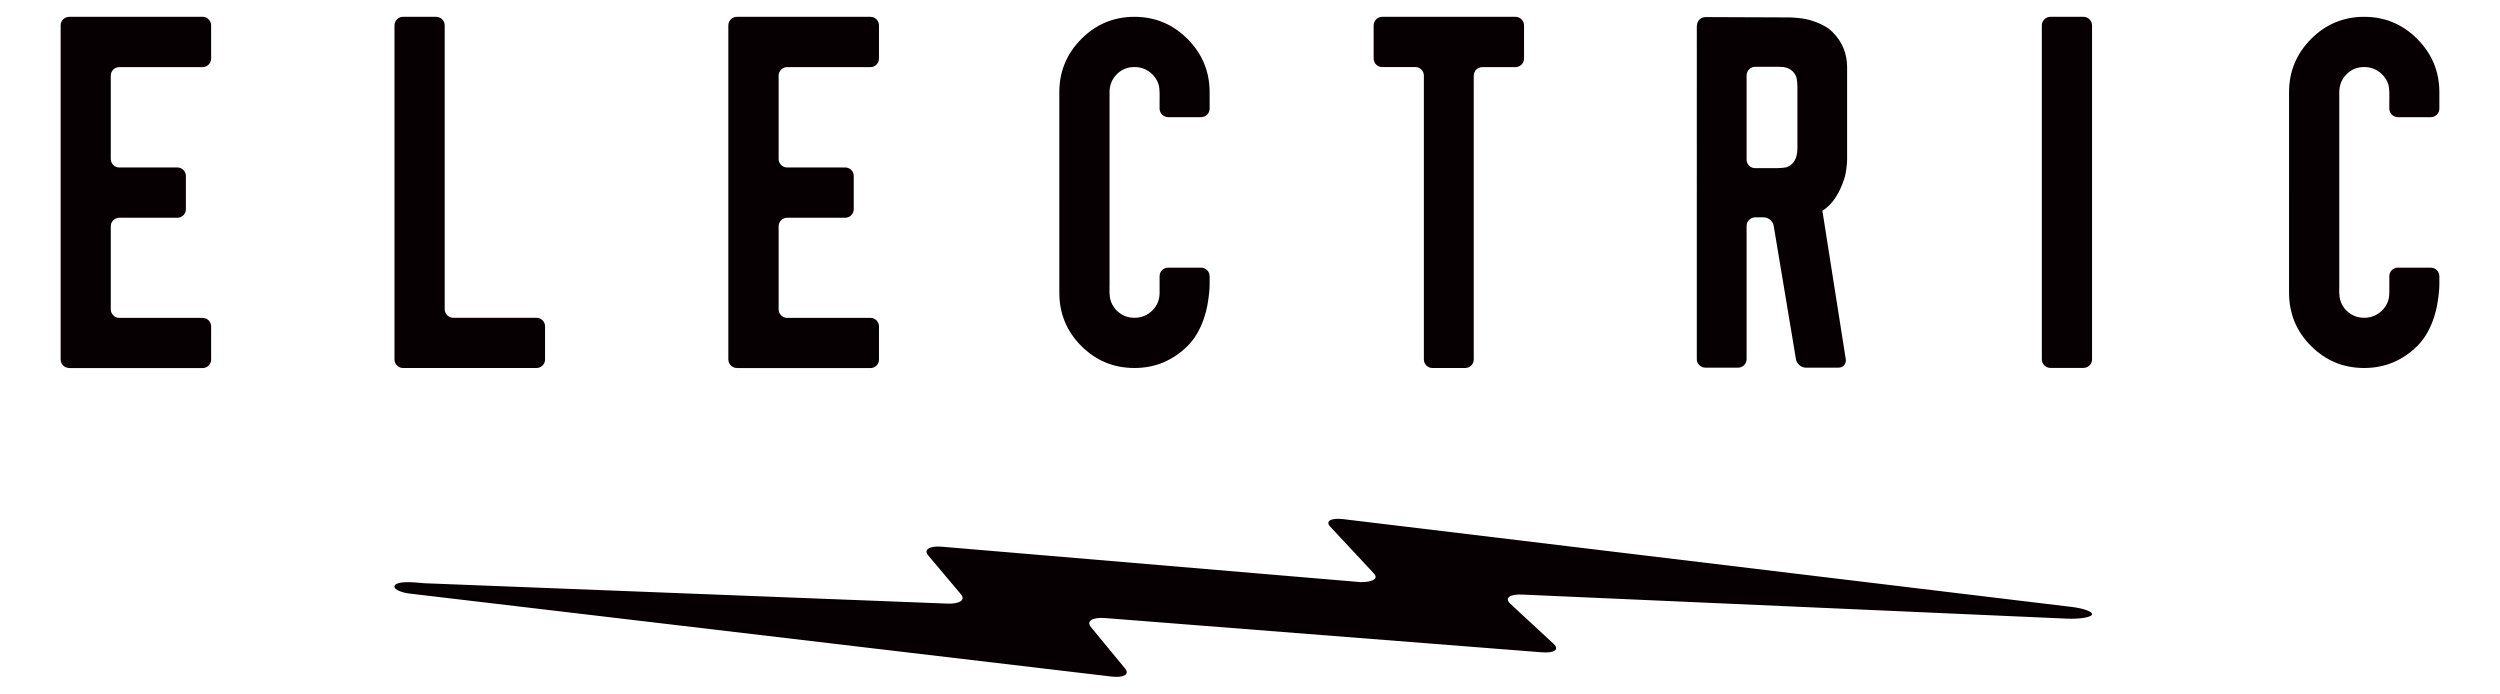
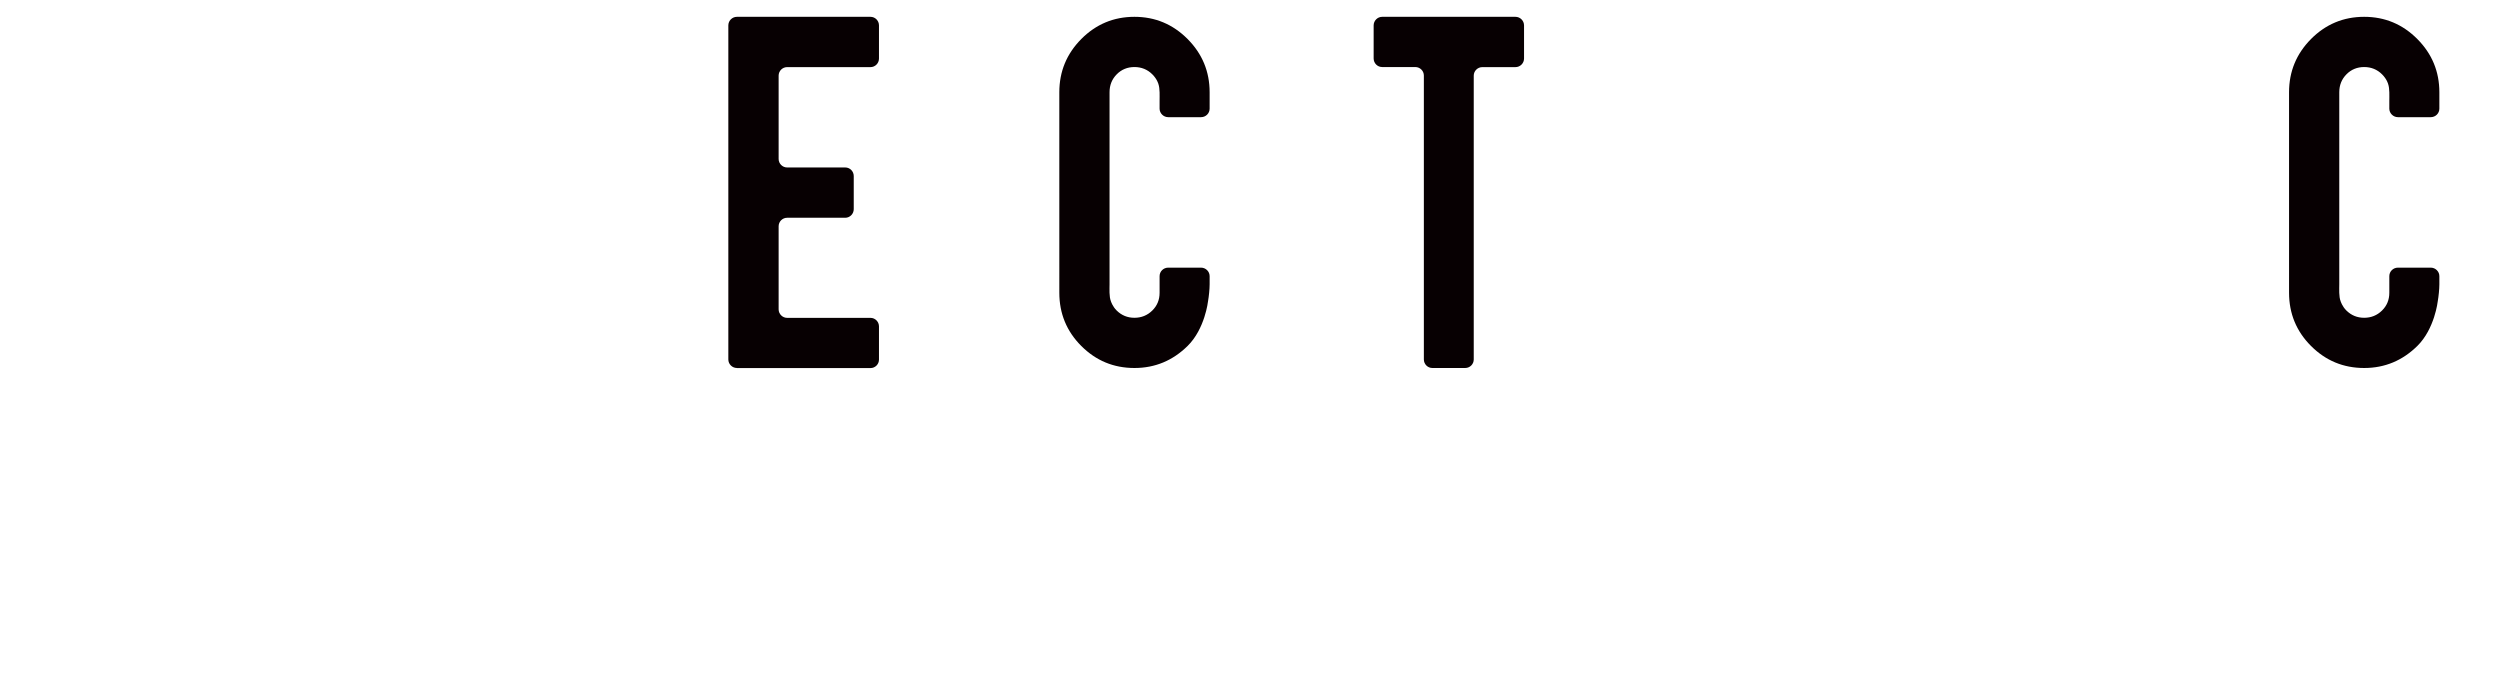
<svg xmlns="http://www.w3.org/2000/svg" version="1.1" viewBox="0 0 297.22 82.47">
  <defs>
    <style> .cls-1 { fill: #070002; } </style>
  </defs>
  <g>
    <g id="Layer_1">
      <g>
        <g>
-           <path class="cls-1" d="M201.75,3.04c0-.56.46-1.01,1.02-1.01l9.91.04c.56,0,1.46.09,2.01.2,0,0,2.03.39,3.18,1.54,1.15,1.15,1.73,2.55,1.73,4.18v10.92c0,.56-.11,1.46-.24,2,0,0-.73,2.99-2.7,4.14l2.78,17.66c.08.55-.3,1-.86,1h-3.88c-.56,0-1.09-.45-1.18-1l-2.65-15.87c-.09-.55-.62-1-1.18-1h-1.02c-.55,0-1.02.46-1.02,1.01v15.85c0,.56-.46,1.01-1.01,1.01h-3.89c-.56,0-1.02-.46-1.02-1.01V3.04ZM213.69,17.72v-6.44c0-.56.03-1.35-.08-1.89,0,0-.04-.5-.52-.94-.46-.43-1.04-.51-1.68-.51h-2.74c-.55,0-1.02.46-1.02,1.01v10.03c0,.56.46,1.01,1.02,1.01h1.72c.56,0,1.39.02,1.94-.09h.02c1.42-.46,1.33-2.14,1.33-2.14" />
          <path class="cls-1" d="M128.55,4.64c1.75-1.76,3.86-2.64,6.32-2.64s4.57.88,6.32,2.64c1.75,1.76,2.62,3.87,2.62,6.33v1.95c0,.56-.46,1.01-1.02,1.01h-3.91c-.55,0-1.02-.46-1.02-1.01v-.94c0-.56.05-1.45-.14-1.99,0,0-.14-.57-.72-1.15s-1.3-.87-2.13-.87-1.54.29-2.11.87c-.57.58-.85,1.29-.85,2.13v22.83c0,.56-.06,1.46.16,2.01,0,0,.18.61.69,1.11.58.57,1.28.86,2.11.86s1.54-.29,2.12-.86c.58-.57.87-1.27.87-2.11v-1.98c0-.56.46-1.01,1.02-1.01h3.91c.56,0,1.02.46,1.02,1.01v.97c0,.56-.09,1.46-.19,2.01,0,0-.36,3.28-2.43,5.32-1.76,1.73-3.85,2.62-6.32,2.62s-4.57-.87-6.32-2.62c-1.74-1.74-2.61-3.86-2.61-6.32V10.97c0-2.47.87-4.57,2.61-6.33Z" />
          <path class="cls-1" d="M274.75,4.64c1.75-1.76,3.86-2.64,6.32-2.64s4.57.88,6.32,2.64c1.75,1.76,2.62,3.87,2.62,6.33v1.95c0,.56-.46,1.01-1.02,1.01h-3.91c-.55,0-1.02-.46-1.02-1.01v-.94c0-.56.05-1.45-.14-1.99,0,0-.14-.57-.72-1.15s-1.3-.87-2.13-.87-1.54.29-2.11.87c-.57.58-.85,1.29-.85,2.13v22.83c0,.56-.06,1.46.16,2.01,0,0,.18.61.69,1.11.58.57,1.28.86,2.11.86s1.54-.29,2.12-.86c.58-.57.87-1.27.87-2.11v-1.98c0-.56.46-1.01,1.02-1.01h3.91c.56,0,1.02.46,1.02,1.01v.97c0,.56-.09,1.46-.19,2.01,0,0-.36,3.28-2.43,5.32-1.76,1.73-3.85,2.62-6.32,2.62s-4.57-.87-6.32-2.62c-1.74-1.74-2.61-3.86-2.61-6.32V10.97c0-2.47.87-4.57,2.61-6.33Z" />
-           <path class="cls-1" d="M8.22,43.75c-.56,0-1.01-.46-1.01-1.01V3.02c0-.56.46-1.02,1.01-1.02h15.87c.56,0,1.01.46,1.01,1.02v3.94c0,.56-.45,1.02-1.01,1.02h-9.91c-.56,0-1.01.46-1.01,1.01v9.91c0,.56.46,1.01,1.01,1.01h6.91c.56,0,1.01.46,1.01,1.02v3.94c0,.56-.46,1.02-1.01,1.02h-6.91c-.56,0-1.01.46-1.01,1.01v9.88c0,.55.46,1.01,1.01,1.01h9.91c.56,0,1.01.46,1.01,1.02v3.94c0,.56-.45,1.01-1.01,1.01h-15.87Z" />
-           <path class="cls-1" d="M47.91,43.75c-.56,0-1.01-.46-1.01-1.01V3.02c0-.56.46-1.02,1.01-1.02h3.95c.55,0,1.01.46,1.01,1.02v33.75c0,.55.46,1.01,1.02,1.01h9.9c.56,0,1.01.46,1.01,1.02v3.94c0,.56-.46,1.01-1.01,1.01h-15.88Z" />
          <path class="cls-1" d="M87.61,43.75c-.56,0-1.02-.46-1.02-1.01V3.02c0-.56.46-1.02,1.02-1.02h15.88c.56,0,1.01.46,1.01,1.02v3.94c0,.56-.45,1.02-1.01,1.02h-9.91c-.56,0-1.01.46-1.01,1.01v9.91c0,.56.46,1.01,1.01,1.01h6.91c.56,0,1.01.46,1.01,1.02v3.94c0,.56-.46,1.02-1.01,1.02h-6.91c-.56,0-1.01.46-1.01,1.01v9.88c0,.55.46,1.01,1.01,1.01h9.91c.56,0,1.01.46,1.01,1.02v3.94c0,.56-.45,1.01-1.01,1.01h-15.88Z" />
          <path class="cls-1" d="M163.31,3.02c0-.56.46-1.02,1.01-1.02h15.85c.56,0,1.02.46,1.02,1.02v3.94c0,.56-.46,1.02-1.02,1.02h-3.94c-.56,0-1.02.46-1.02,1.01v33.75c0,.56-.46,1.01-1.01,1.01h-3.91c-.56,0-1.01-.46-1.01-1.01V8.98c0-.56-.46-1.01-1.02-1.01h-3.94c-.56,0-1.01-.46-1.01-1.02v-3.94Z" />
-           <path class="cls-1" d="M248.72,42.73c0,.56-.46,1.01-1.02,1.01h-3.93c-.56,0-1.02-.46-1.02-1.01V3.02c0-.56.46-1.02,1.02-1.02h3.93c.56,0,1.02.46,1.02,1.02v39.72Z" />
        </g>
-         <path class="cls-1" d="M48.54,70.55l83.57,9.88c1.48.18,2.23-.25,1.65-.95l-4.07-4.94c-.57-.7.19-1.18,1.69-1.06l51.91,4.07c1.5.12,2.14-.32,1.43-.99l-5.17-4.79c-.72-.67-.06-1.16,1.46-1.08l64.74,2.86c1.5.06,2.83-.15,2.96-.48.12-.34-.99-.75-2.47-.92l-86.55-10.43c-1.48-.17-2.17.24-1.52.92l5.18,5.55c.63.69-.35,1.02-1.57,1.02l-49.77-4.21c-1.5-.13-2.25.34-1.66,1.03l3.89,4.62c.59.68-.17,1.19-1.67,1.11l-62.13-2.42c-1.53-.16-3.05-.24-3.45.2-.4.44.57.86,1.55,1.01Z" />
      </g>
    </g>
  </g>
</svg>